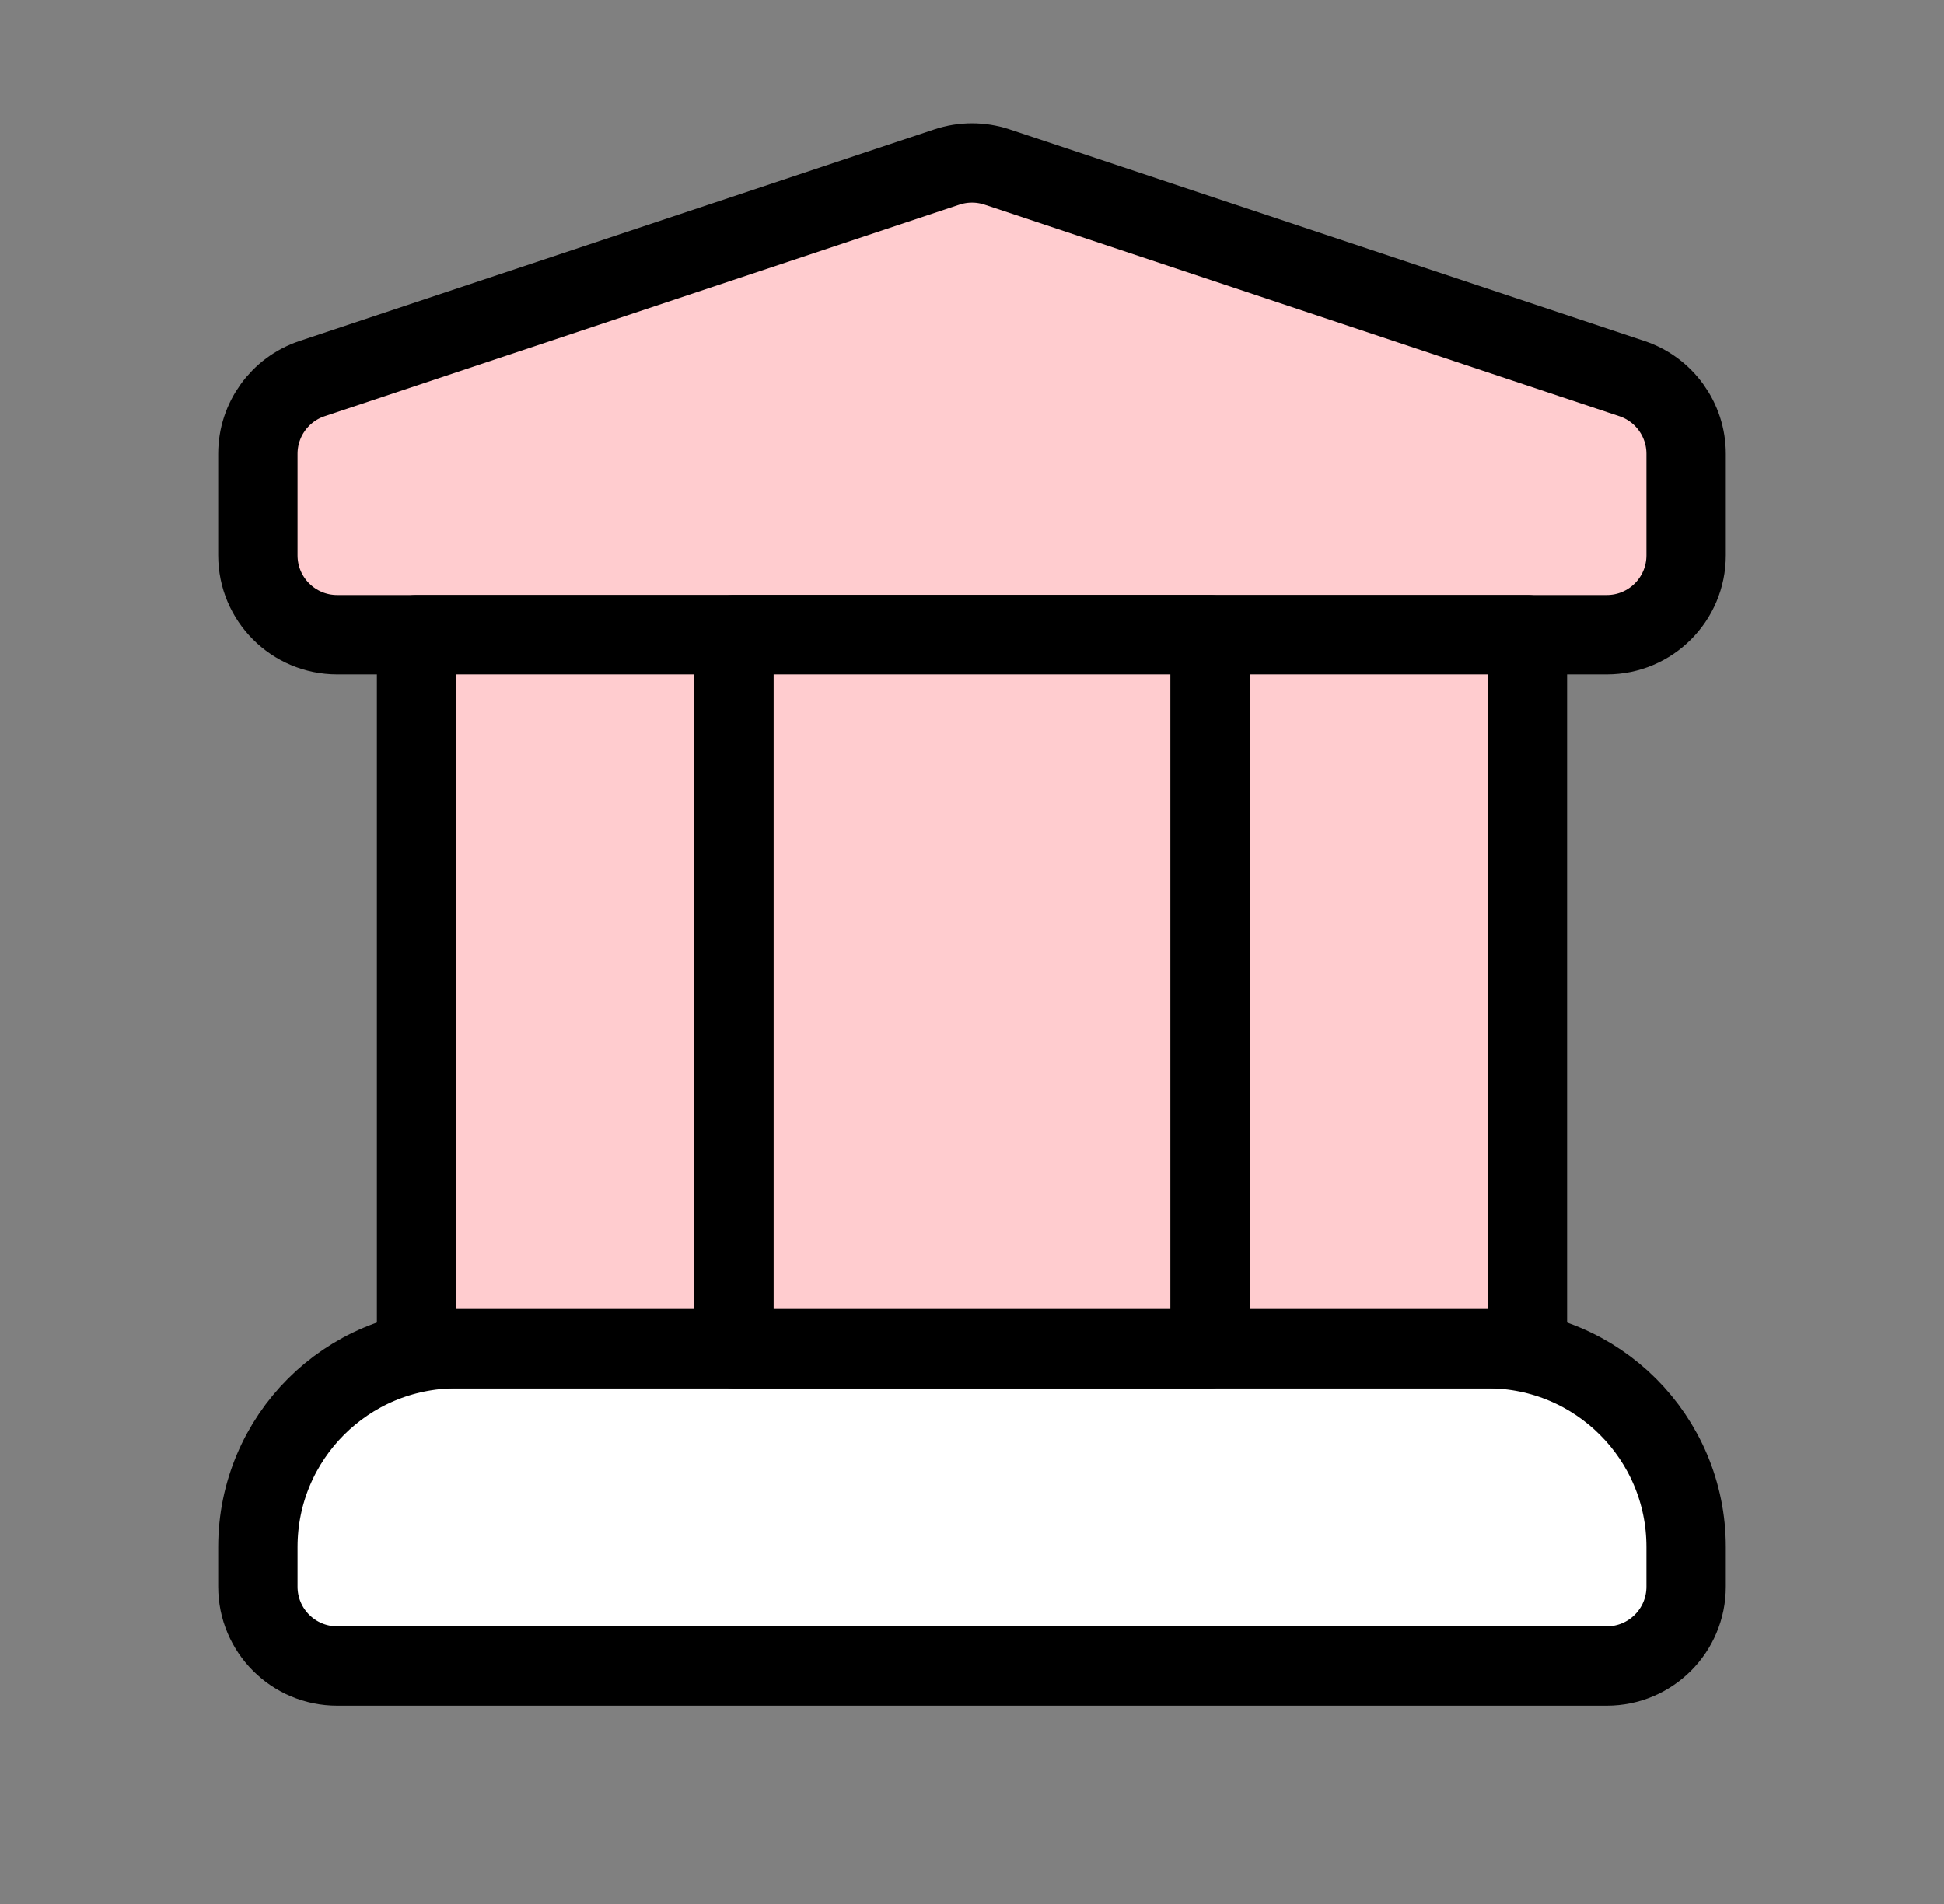
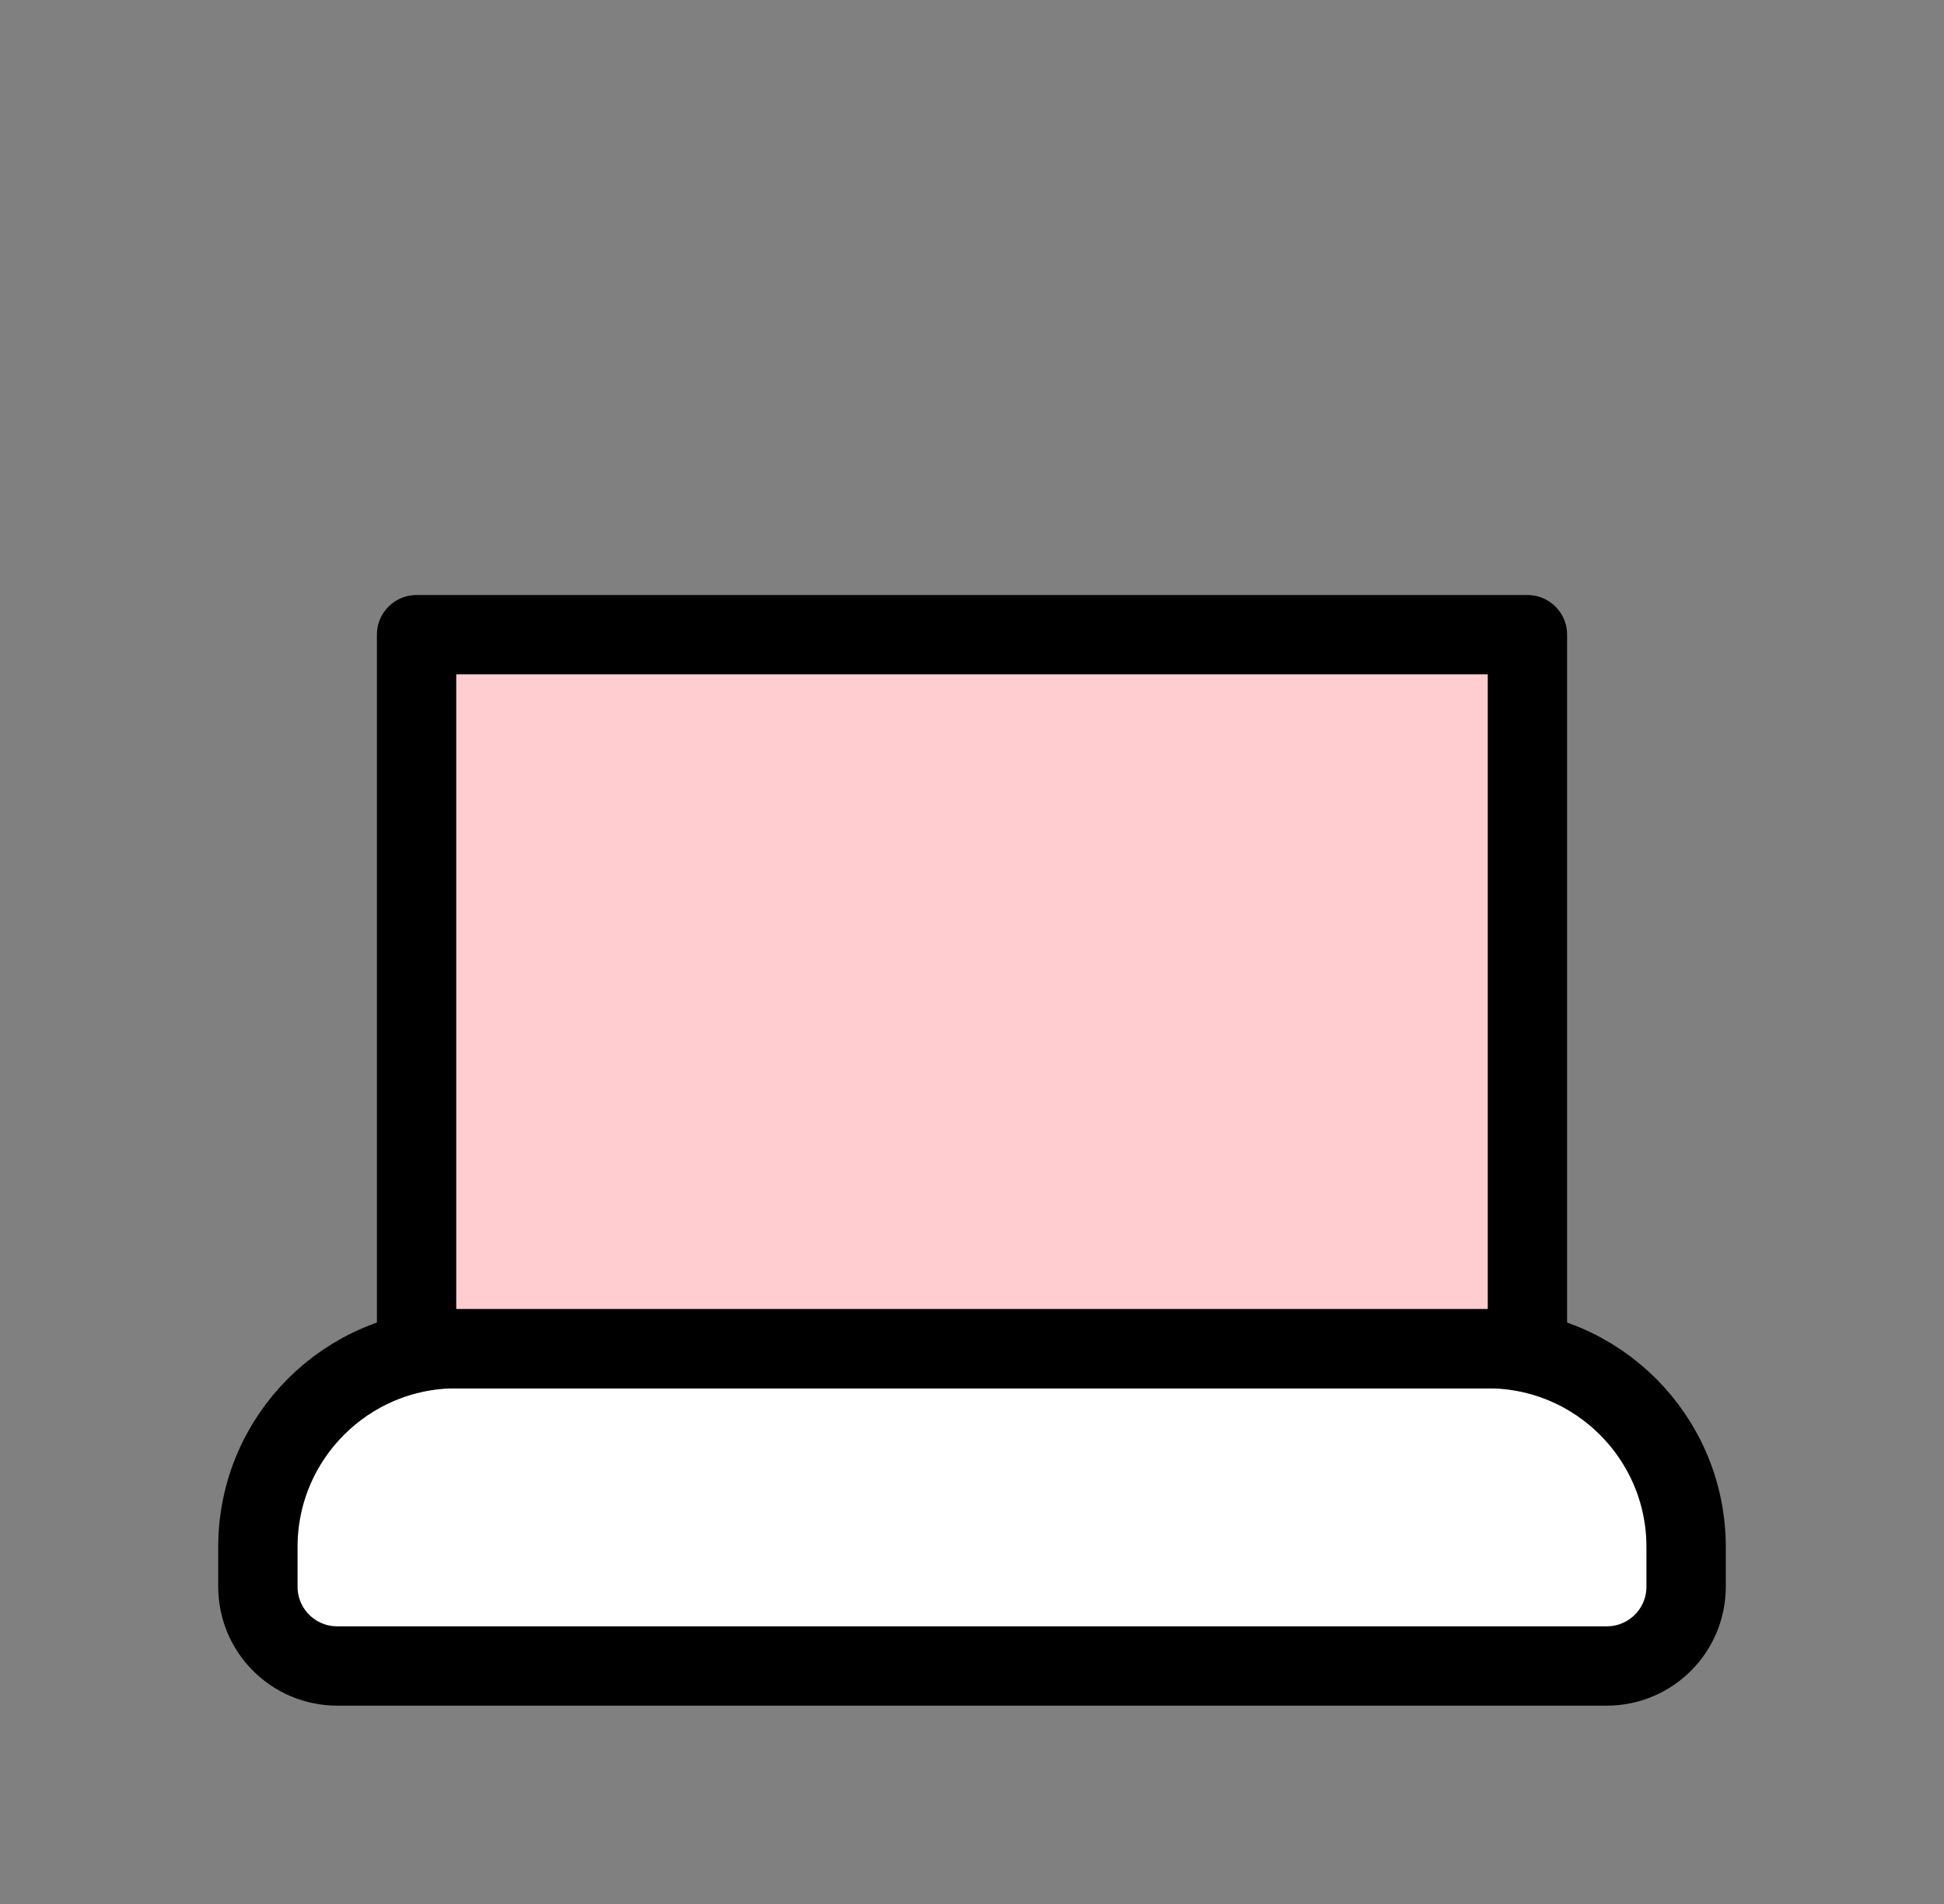
<svg xmlns="http://www.w3.org/2000/svg" width="49" height="48" viewBox="0 0 49 48" fill="none">
  <rect x="0" y="0" width="49" height="48" fill="#808080" stroke="none" />
-   <path d="M6.5 11.441C6.5 10.581 7.051 9.816 7.868 9.544L23.867 4.211C24.278 4.074 24.722 4.074 25.133 4.211L41.133 9.544C41.949 9.816 42.5 10.581 42.5 11.441V14C42.5 15.105 41.605 16 40.5 16H8.5C7.395 16 6.5 15.105 6.5 14V11.441Z" fill="#FFCCCF" stroke="black" stroke-width="2" stroke-linejoin="round" />
  <path d="M6.5 39C6.5 36.239 8.739 34 11.5 34H37.5C40.261 34 42.5 36.239 42.5 39V40C42.5 41.105 41.605 42 40.5 42H8.5C7.395 42 6.5 41.105 6.5 40V39Z" fill="white" stroke="black" stroke-width="2" stroke-linejoin="round" />
  <rect x="10.5" y="16" width="28" height="18" fill="#FFCCCF" stroke="black" stroke-width="2" stroke-linejoin="round" />
-   <rect x="18.5" y="16" width="12" height="18" fill="#FFCCCF" stroke="black" stroke-width="2" stroke-linejoin="round" />
</svg>